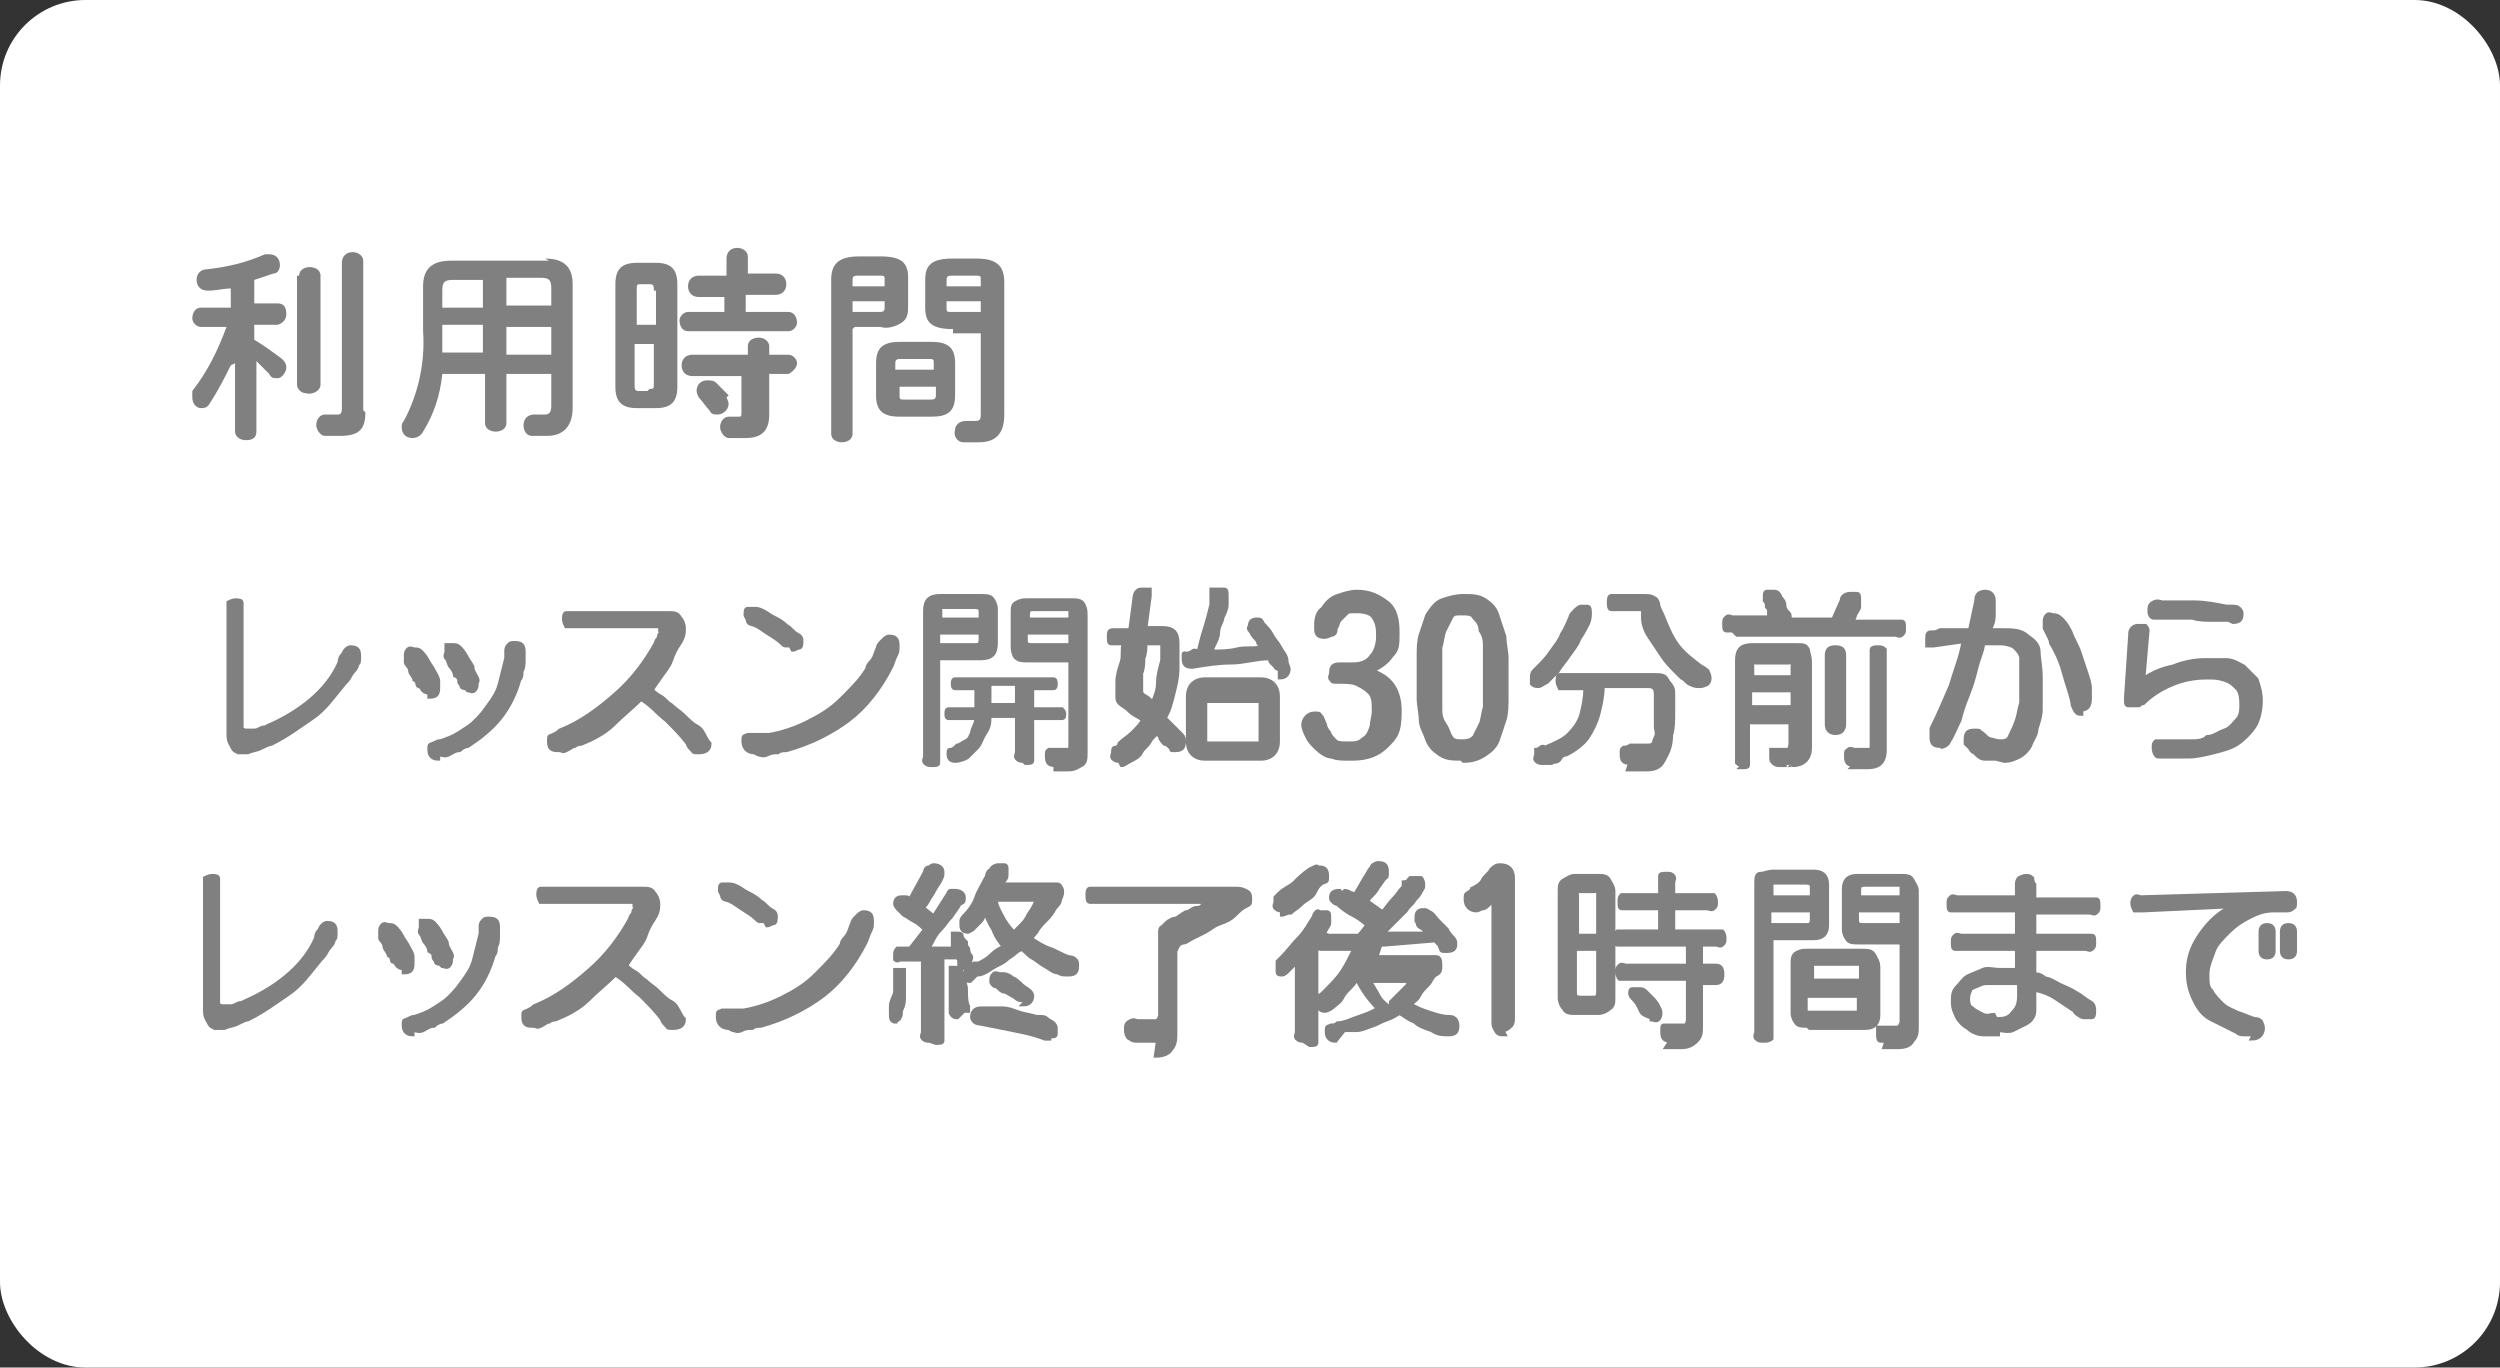
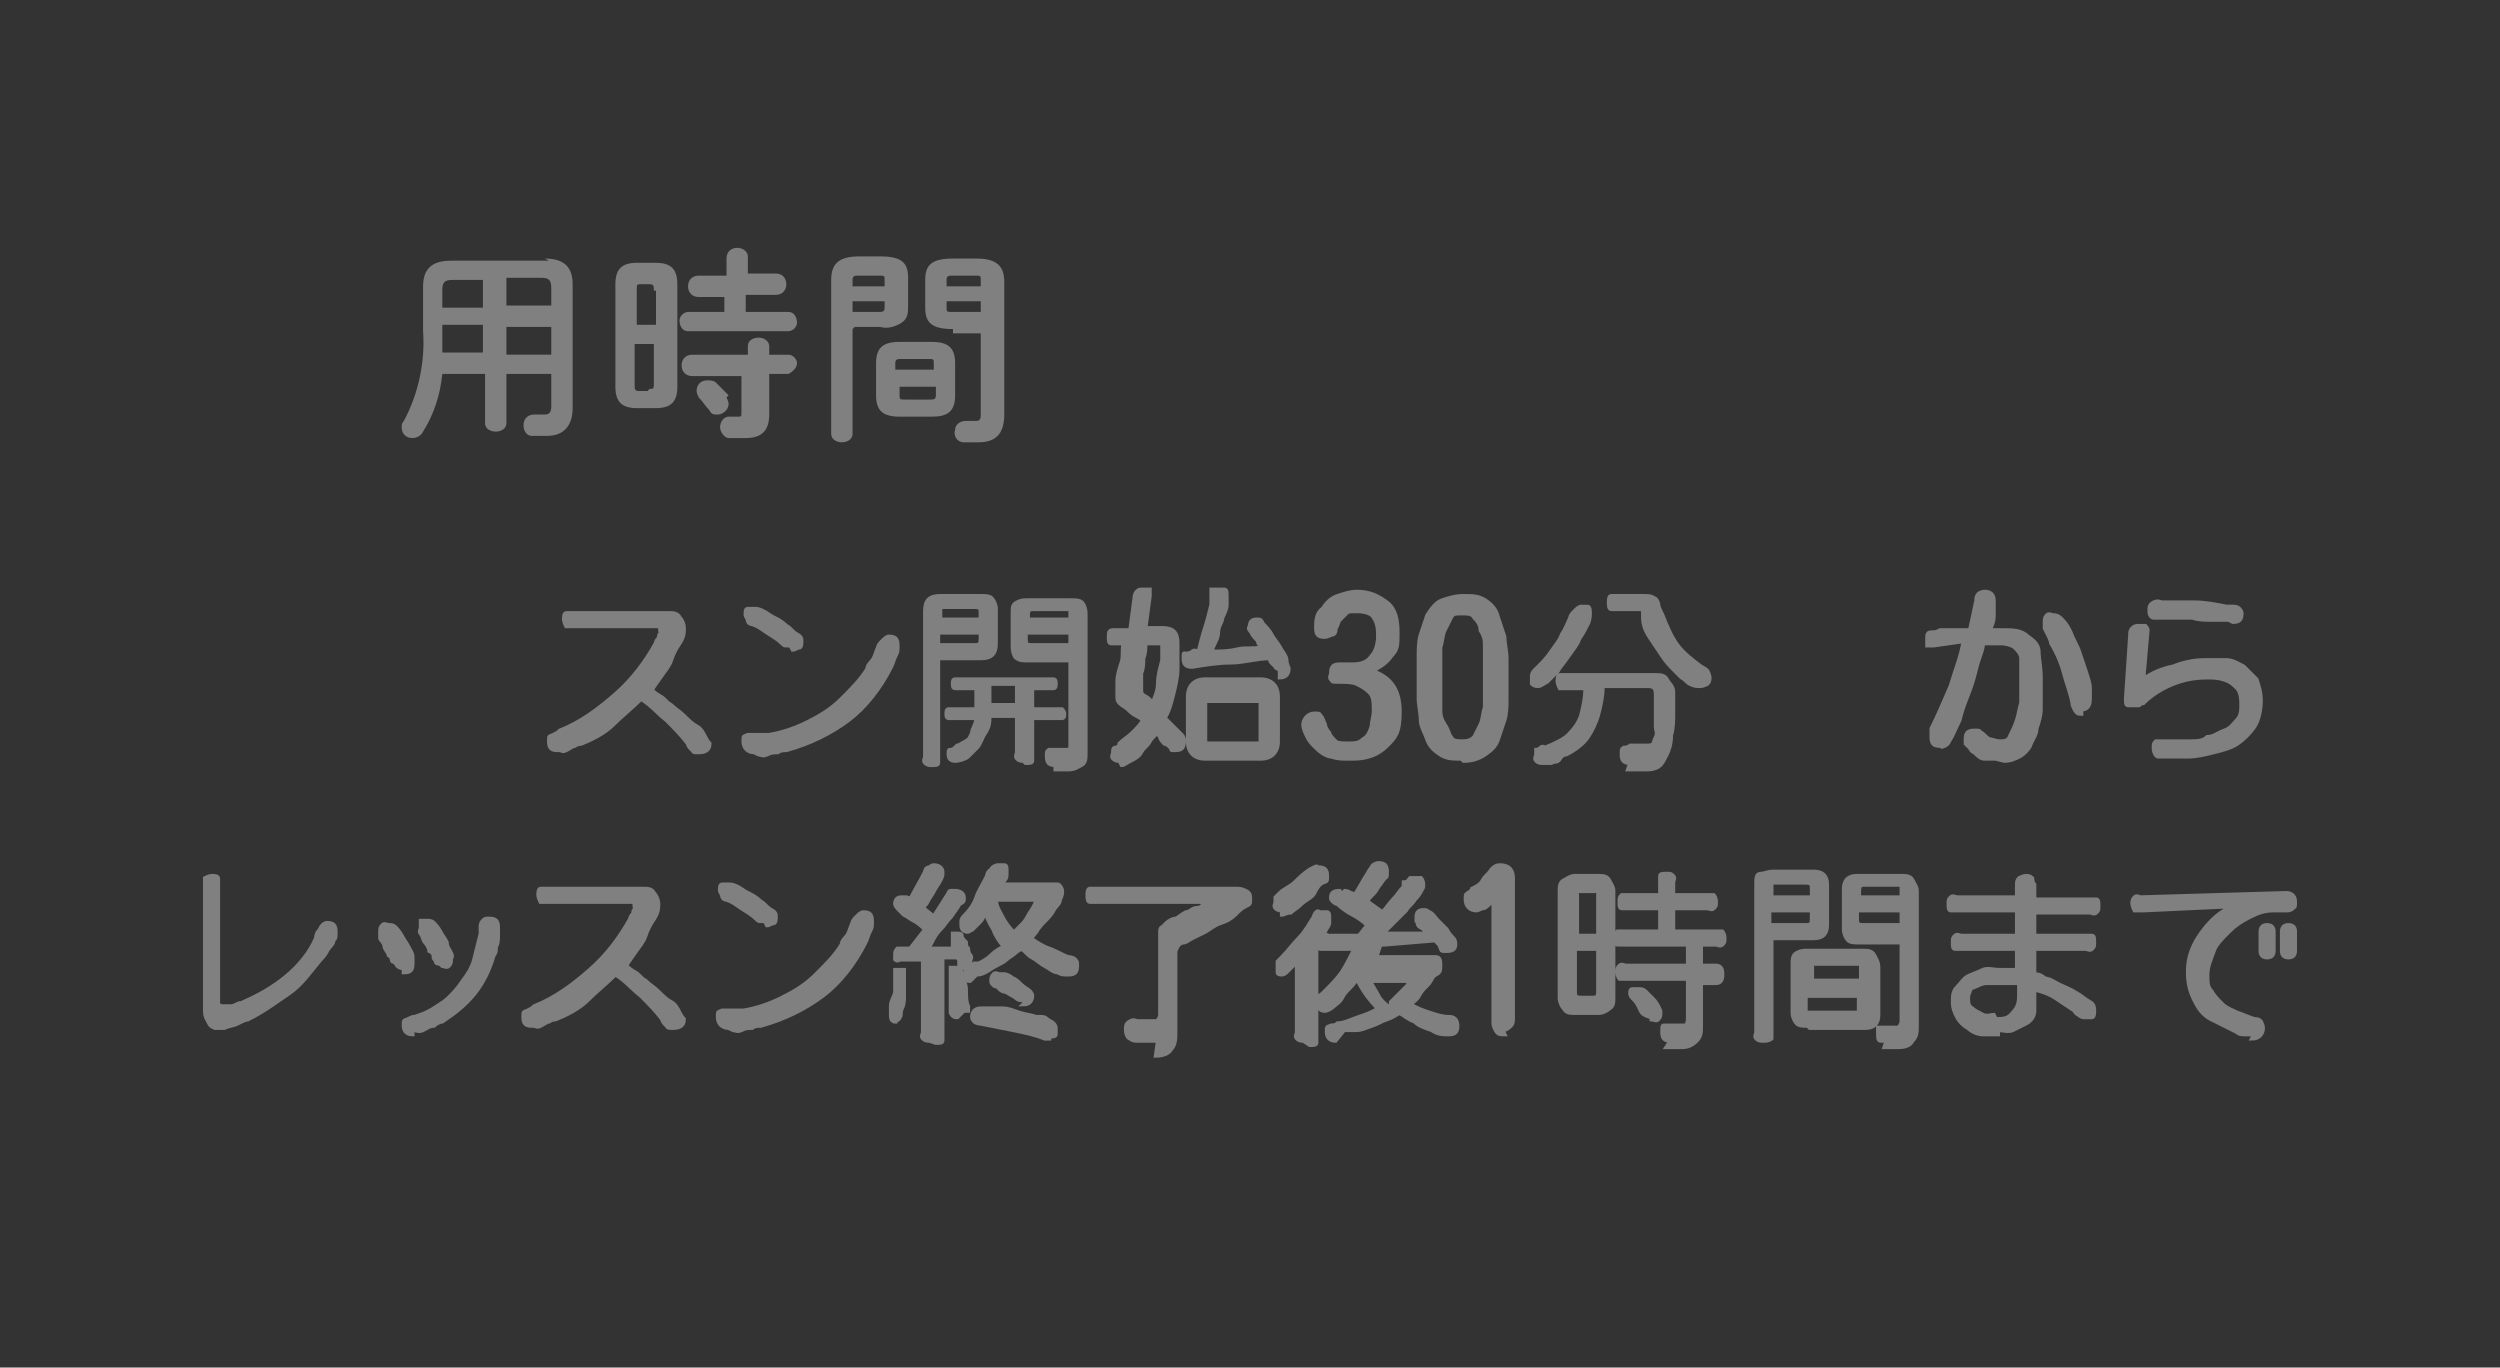
<svg xmlns="http://www.w3.org/2000/svg" id="_レイヤー_1" data-name="レイヤー 1" version="1.1" viewBox="0 0 117 64">
  <rect x="0" y="0" width="117" height="64" fill="#333333" stroke="none" />
  <defs>
    <style>
      .cls-1 {
        stroke: gray;
        stroke-miterlimit: 10;
        stroke-width: .2px;
      }

      .cls-1, .cls-2 {
        fill: gray;
      }

      .cls-2, .cls-3 {
        stroke-width: 0px;
      }

      .cls-3 {
        fill: #fff;
      }
    </style>
  </defs>
-   <rect class="cls-3" width="117" height="64" rx="4" ry="4" />
-   <path class="cls-2" d="M10.8,17.1c-.3.6-.6,1.2-1,1.8-.1.2-.3.2-.4.2-.2,0-.4-.2-.4-.5h0c0-.1,0-.2,0-.3.7-.9,1.2-1.9,1.6-3h-1.2c-.2,0-.4-.2-.4-.4,0,0,0,0,0,0,0-.2.1-.5.4-.5h1.4v-.9c-.3,0-.7.1-1,.1h-.1c-.3,0-.5-.2-.5-.5,0-.3.2-.5.5-.5.9-.1,1.8-.3,2.7-.7,0,0,.1,0,.2,0,.3,0,.5.2.5.5,0,0,0,0,0,0,0,.2-.1.4-.3.4-.3.1-.6.2-.9.3v1.1h1.1c.3,0,.4.2.4.5,0,.2-.1.4-.4.5,0,0,0,0,0,0h-1.1v.7c.5.3.9.6,1.3.9.1.1.2.2.2.4,0,.2-.2.5-.4.5-.2,0-.3,0-.4-.2-.2-.2-.4-.4-.6-.6v3.3c0,.3-.2.4-.5.4-.3,0-.5-.2-.5-.4,0,0,0,0,0,0v-3.2ZM14,12.9c0-.3.3-.4.5-.4s.5.1.5.4v5.1c0,.3-.4.5-.7.4-.2,0-.4-.2-.4-.4v-5.1ZM17.1,19.3c0,.8-.3,1.1-1.2,1.1-.2,0-.5,0-.7,0-.2,0-.4-.3-.4-.5,0-.3.2-.5.4-.5,0,0,0,0,0,0h.1c.2,0,.3,0,.5,0,.1,0,.2,0,.2-.3v-6.8c0-.3.2-.5.5-.5,0,0,0,0,0,0,.3,0,.5.2.5.4,0,0,0,0,0,0v7Z" />
  <path class="cls-2" d="M25.5,12.1c.9,0,1.3.4,1.3,1.2v5.8c0,.8-.4,1.3-1.2,1.3-.2,0-.5,0-.7,0-.3,0-.4-.3-.4-.5,0-.3.2-.5.5-.5,0,0,0,0,0,0h.1c.1,0,.3,0,.4,0,.2,0,.3-.1.3-.4v-1.5h-2.1v2.3c0,.3-.3.4-.5.4s-.5-.1-.5-.4v-2.3h-2c-.1,1-.4,1.9-.9,2.7-.1.2-.3.3-.5.3-.3,0-.5-.2-.5-.5,0,0,0,0,0,0,0-.1,0-.2.1-.3.7-1.3,1-2.8.9-4.2v-2.1c0-.8.4-1.2,1.3-1.2h4.6ZM22.6,16.5v-1.3h-1.9v1.3h1.9ZM22.6,14.3v-1.2h-1.4c-.4,0-.5.1-.5.5v.8h1.9ZM23.7,14.3h2.1v-.8c0-.4-.1-.5-.5-.5h-1.6v1.2ZM23.7,15.3v1.3h2.1v-1.3h-2.1Z" />
  <path class="cls-2" d="M29.8,19.1c-.7,0-1-.3-1-1v-4.8c0-.7.3-1,1-1h.9c.7,0,1,.3,1,1v4.8c0,.7-.3,1-1,1h-.9ZM30.6,13.6c0-.2,0-.3-.2-.3h-.4c-.2,0-.2,0-.2.3v1.6h.9v-1.6ZM30.4,18.2c.2,0,.2,0,.2-.3v-1.8h-.9v1.9c0,.2,0,.3.2.3h.4ZM34,13.9h-1.3c-.3,0-.5-.2-.5-.5,0-.3.2-.5.5-.5h1.3v-.8c0-.3.2-.5.5-.5,0,0,0,0,0,0,.3,0,.5.2.5.4,0,0,0,0,0,0v.8h1.3c.3,0,.5.2.5.5,0,.3-.2.5-.5.5h-1.4v.8h2c.3,0,.4.3.4.5,0,.2-.2.4-.4.4h-4.7c-.3,0-.4-.3-.4-.5,0-.2.2-.4.4-.4h1.7v-.8ZM32.4,17.6c-.3,0-.5-.2-.5-.5s.2-.5.5-.5h2.6v-.4c0-.3.3-.4.5-.4.3,0,.5.2.5.4,0,0,0,0,0,0v.4h.9c.2,0,.4.2.4.4,0,0,0,0,0,0,0,.2-.2.4-.4.5,0,0,0,0,0,0h-.9v1.9c0,.8-.4,1.1-1.1,1.1-.3,0-.5,0-.8,0-.2,0-.4-.3-.4-.5,0-.3.2-.5.4-.5,0,0,0,0,0,0h0c.1,0,.3,0,.4,0,.2,0,.2,0,.2-.2v-1.7h-2.5ZM34,18.6c0,0,.1.2.1.3,0,.3-.3.5-.5.5-.2,0-.3,0-.4-.2-.2-.2-.3-.4-.5-.6,0,0-.1-.2-.1-.3,0-.3.2-.5.5-.5.1,0,.3,0,.4.1.2.2.4.4.6.6h0Z" />
  <path class="cls-2" d="M39.9,15.4v4.9c0,.3-.3.4-.5.4s-.5-.1-.5-.4v-7.2c0-.7.3-1.1,1.3-1.1h1c1,0,1.3.3,1.3,1v1.3c0,.3,0,.6-.3.8-.3.2-.7.3-1,.2h-1.2ZM41.4,13.1c0-.2,0-.2-.3-.2h-.9c-.2,0-.3,0-.3.2v.3h1.5v-.3ZM41.1,14.6c.2,0,.3,0,.3-.2v-.3h-1.5v.5h1.2ZM42.1,19.5c-.8,0-1.1-.3-1.1-1v-1.5c0-.7.3-1,1.1-1h1.5c.8,0,1.1.3,1.1,1v1.5c0,.8-.4,1-1.1,1h-1.5ZM43.7,17c0-.2,0-.2-.3-.2h-1.2c-.2,0-.3,0-.3.2v.3h1.8v-.3ZM43.5,18.7c.2,0,.3,0,.3-.2v-.4h-1.7v.4c0,.2,0,.2.3.2h1.2ZM44.6,15.4c-1,0-1.3-.3-1.3-1v-1.3c0-.7.3-1,1.3-1h1.1c1,0,1.3.4,1.3,1.1v6.2c0,.9-.4,1.3-1.2,1.3-.2,0-.5,0-.7,0-.3,0-.5-.3-.4-.6,0-.2.2-.4.5-.4h0c.1,0,.3,0,.4,0,.2,0,.3,0,.3-.3v-3.8h-1.3ZM45.9,13.1c0-.2,0-.2-.3-.2h-1c-.2,0-.3,0-.3.2v.3h1.6v-.3ZM45.9,14.1h-1.6v.3c0,.2,0,.2.3.2h1.3v-.5Z" />
  <g>
-     <path class="cls-1" d="M11.4,35.2c-.2,0-.4,0-.5-.2s-.2-.3-.2-.6v-5.8c0-.1,0-.3,0-.4,0,0,.2-.1.3-.1s.3,0,.3.1,0,.2,0,.4v5.3c0,0,0,.2,0,.2s.1.1.2.1.1,0,.3,0,.2,0,.4-.1.2,0,.3-.1c.7-.3,1.4-.7,2-1.2.6-.5,1.1-1.1,1.4-1.8,0,0,0-.2.1-.3s.1-.2.2-.3.2-.1.2-.1c.3,0,.4.1.4.4s0,.3-.1.4c0,.2-.2.3-.3.5-.1.2-.2.3-.3.4-.5.6-.9,1.2-1.5,1.6s-1.1.8-1.9,1.2c-.1,0-.3.1-.5.2s-.4.1-.6.2c-.2,0-.4,0-.5,0Z" />
-     <path class="cls-1" d="M20.1,32.4c-.1,0-.2,0-.3-.1,0,0-.1-.2-.2-.2s0-.2-.2-.3c0-.1-.2-.3-.2-.4,0-.2-.2-.3-.2-.4,0-.1,0-.2,0-.3,0-.1,0-.2.1-.3s.2,0,.3,0,.2,0,.3.1c0,0,.2.2.3.4s.2.3.3.5.2.3.2.5,0,.2,0,.3c0,.3-.1.4-.4.4ZM20.5,35.5c-.2,0-.4-.1-.4-.4s0-.2.2-.3.2-.1.3-.1c.3-.1.6-.2.9-.4s.5-.3.7-.5.4-.4.6-.7c.3-.4.5-.7.6-1.1s.2-.8.3-1.2c0,0,0-.2,0-.3s0-.2.1-.3.1-.1.3-.1c.3,0,.4.1.4.4s0,.3,0,.4,0,.4-.1.5c0,.2,0,.3-.1.4-.2.7-.5,1.3-.9,1.8s-.9.9-1.5,1.3c-.1,0-.3.1-.4.2-.2,0-.3.1-.5.2s-.3,0-.5,0ZM21.8,32.2c0,0-.2,0-.2-.1s-.1-.1-.1-.2,0-.2-.2-.3c0-.1-.1-.3-.2-.4s-.1-.3-.2-.4,0-.2,0-.3c0-.1,0-.2,0-.3,0,0,.2,0,.3,0s.2,0,.3.1c0,0,.2.2.3.4s.2.3.3.5c0,.2.1.3.2.5s0,.2,0,.3c0,.1,0,.2-.1.3s-.2,0-.3,0Z" />
    <path class="cls-1" d="M26.1,35.1c-.3,0-.4-.1-.4-.4s0-.2.2-.3.2-.1.3-.2c1-.4,1.8-1,2.6-1.7.8-.7,1.4-1.5,1.9-2.4,0,0,0-.1.1-.2s0-.2.1-.2,0-.1,0-.2c0,0,0-.2,0-.2s-.1,0-.2,0h-3.9c-.1,0-.3,0-.3,0s-.1-.2-.1-.3,0-.3.1-.3c0,0,.2,0,.3,0h4.5c.2,0,.4,0,.5.2.1.1.2.3.2.5s0,.4-.2.7-.3.5-.4.8-.3.5-.5.8-.3.4-.4.6c0,0,.2.2.4.3s.3.3.5.4c.2.2.4.3.6.5.2.2.4.4.6.5s.3.3.4.5.2.3.2.3c0,.3-.2.4-.5.4s-.2,0-.3-.1-.2-.2-.2-.3c-.3-.4-.7-.8-1-1.1-.4-.3-.7-.7-1.2-1-.4.4-.9.8-1.3,1.2s-1,.7-1.5.9c0,0-.2,0-.3.1-.1,0-.2.1-.4.2s-.2,0-.3,0Z" />
    <path class="cls-1" d="M35.3,35.2c-.3,0-.5-.2-.5-.5s0-.2.2-.3c0,0,0,0,.2,0s.2,0,.3,0,.2,0,.3,0,.2,0,.2,0c.6-.1,1.2-.3,1.8-.6.6-.3,1.1-.6,1.6-1.1s.9-.9,1.2-1.4c0-.2.2-.3.3-.5s.1-.3.2-.5c0-.1.1-.2.2-.3s.2-.2.3-.2c.3,0,.4.1.4.4s0,.3-.1.5-.1.3-.2.5c-.5,1-1.2,1.9-2,2.5-.8.6-1.8,1.1-2.9,1.4-.1,0-.3,0-.4.1-.2,0-.3,0-.5.1s-.3,0-.4,0ZM37,30.2c0,0-.1,0-.2,0s-.1,0-.2-.1c-.2-.2-.4-.3-.7-.5s-.4-.3-.7-.4c0,0-.2,0-.2-.2,0,0-.1-.2-.1-.2,0-.2,0-.3.1-.3,0,0,.2,0,.3,0s.2,0,.4.1.3.2.5.3.4.2.6.4c.2.1.3.3.5.4s.2.2.2.3c0,.1,0,.3-.1.3s-.2.1-.3.1Z" />
    <path class="cls-1" d="M43.6,35.8c-.1,0-.2,0-.3-.1s0-.2,0-.3v-6.8c0-.5.2-.7.7-.7h1.9c.2,0,.4,0,.5.1s.2.3.2.5v1.6c0,.5-.2.7-.7.7h-2v4.6c0,.1,0,.2,0,.3s-.1.1-.3.1ZM43.9,29h2v-.3c0-.2,0-.3-.3-.3h-1.4c0,0-.2,0-.2,0s0,.1,0,.2v.3ZM43.9,30.2h1.7c.2,0,.3,0,.3-.3v-.3h-2v.6ZM47.9,35.6c-.1,0-.2,0-.3-.1s0-.2,0-.3v-1.7h-1.3c0,.3,0,.5-.2.8s-.2.5-.4.7c-.1.1-.3.3-.4.4s-.4.2-.6.2-.3-.1-.3-.3,0-.2.1-.2.2-.1.3-.2c.1,0,.2-.1.4-.2s.2-.2.3-.4c0-.2.2-.4.2-.7h-1c-.1,0-.2,0-.3,0s-.1-.1-.1-.2,0-.2.1-.2c0,0,.2,0,.3,0h1c0-.1,0-.2,0-.4s0-.2,0-.4h0c0,0,0-.2,0-.2h0c0,0-.7,0-.7,0-.1,0-.2,0-.3,0s-.1-.1-.1-.2,0-.2.1-.2c0,0,.2,0,.3,0h4c.1,0,.2,0,.3,0s.1.1.1.2,0,.2-.1.2-.2,0-.3,0h-.7v1h1.1c.1,0,.2,0,.3,0,0,0,.1.1.1.2s0,.2-.1.2-.2,0-.3,0h-1.1v1.7c0,.1,0,.2,0,.3s-.1.1-.3.1ZM46.3,33h1.3v-1h-1.3c0,.2,0,.3,0,.5,0,.2,0,.3,0,.5ZM49.4,35.8c-.3,0-.4-.1-.4-.4s0-.2.1-.3c0,0,.2,0,.3,0s.2,0,.3,0,.2,0,.3,0,.1-.1.1-.3v-3.9h-2c-.2,0-.4,0-.5-.1-.1,0-.2-.3-.2-.5v-1.6c0-.3,0-.4.2-.5s.3-.1.5-.1h2c.3,0,.5,0,.6.2s.1.3.1.6v6.3c0,.3,0,.5-.2.6s-.3.2-.6.2h-.6ZM48,29h2.1v-.3c0,0,0-.2,0-.2s-.1,0-.2,0h-1.5c-.2,0-.3,0-.3.3v.3ZM48.3,30.2h1.8v-.6h-2.1v.3c0,.2,0,.3.3.3Z" />
    <path class="cls-1" d="M52.4,35.6c-.1,0-.2,0-.3-.1s0-.2,0-.3,0-.2.1-.2.2-.1.2-.2c.2-.2.4-.3.6-.5s.4-.4.5-.6c0,0-.1-.1-.3-.2s-.3-.2-.4-.3-.3-.2-.4-.3-.1-.2-.1-.3,0-.2,0-.4,0-.2,0-.3c0-.3.1-.6.2-.9s0-.6.1-.9c-.1,0-.2,0-.3,0-.1,0-.2,0-.3,0s-.1-.1-.1-.3,0-.3.2-.3.2,0,.4,0c.1,0,.3,0,.4,0l.2-1.5c0,0,0-.2.1-.3s.1-.1.3-.1.2,0,.3,0c0,0,0,.2,0,.3l-.2,1.5h.8c.5,0,.7.2.7.7s0,.8,0,1.2c0,.4-.1.8-.2,1.2s-.2.8-.4,1.1c0,0,.1.1.2.2s.2.2.3.3.2.2.3.3.1.2.1.3c0,.3-.1.4-.4.4s-.1,0-.2-.1-.2-.2-.3-.2c0,0-.2-.2-.2-.3s-.1-.1-.2-.2c0,.1-.2.2-.3.4s-.3.3-.4.5-.3.3-.5.4-.3.2-.4.2ZM53.9,33.1c.1-.4.3-.7.3-1.1,0-.4.1-.7.2-1.1,0,0,0-.2,0-.3s0-.2,0-.3,0-.2,0-.2-.1,0-.2,0-.2,0-.3,0c-.1,0-.2,0-.3,0,0,.2,0,.5-.1.7,0,.2,0,.5-.1.7,0,.1,0,.3,0,.4s0,.3,0,.4,0,.2.2.3.2.2.4.3c.1,0,.2.2.3.2ZM59.9,31.3c0,0-.2,0-.2-.1,0,0-.1-.1-.2-.2s0-.2-.1-.2c-.6,0-1.2.2-1.8.2s-1.2.1-1.8.2c0,0,0,0,0,0h0c-.3,0-.4-.1-.4-.4s0-.2.1-.2c0,0,.2,0,.3-.1s.2,0,.3,0h0c.1-.4.2-.8.3-1.1s.2-.7.3-1.1c0,0,0-.1,0-.2,0,0,0-.2,0-.3s0-.1,0-.2c0,0,.2,0,.3,0s.2,0,.3,0,.1.1.1.3,0,.2,0,.4-.1.4-.2.6c0,.2-.2.4-.2.7,0,.2-.1.4-.2.6s-.1.3-.1.3c.4,0,.8,0,1.2-.1s.8,0,1.1-.1c0,0,0-.1-.1-.2,0-.1-.1-.2-.2-.3s-.1-.2-.2-.3,0-.2,0-.2c0-.2.1-.3.3-.3s.2,0,.3.2c.1.1.3.3.4.5.1.2.3.4.4.6s.3.4.3.6.1.3.1.4c0,.2-.1.4-.4.4ZM56.4,35.5c-.5,0-.8-.3-.8-.8v-2.1c0-.5.3-.8.8-.8h2.6c.5,0,.8.3.8.8v2.1c0,.5-.3.8-.8.8h-2.6ZM56.7,34.8h2c.1,0,.2,0,.3,0,0,0,0-.1,0-.3v-1.5c0-.1,0-.2,0-.2,0,0-.1,0-.3,0h-2c-.1,0-.2,0-.3,0,0,0,0,.1,0,.2v1.5c0,.1,0,.2,0,.3,0,0,.1,0,.3,0Z" />
    <path class="cls-1" d="M63.1,35.5c-.3,0-.5,0-.8-.1-.2,0-.5-.2-.7-.4s-.3-.3-.4-.5-.2-.4-.2-.6.2-.5.5-.5.2,0,.3.1.1.2.2.4c0,.1.1.3.2.4,0,.1.2.3.3.4s.3.1.6.1.5,0,.7-.2c.2-.1.3-.3.4-.6,0-.2.1-.5.1-.7,0-.4,0-.7-.2-.9s-.4-.3-.6-.4-.6-.1-.9-.1-.2,0-.3-.1,0-.2,0-.3c0-.3.1-.4.4-.4s.2,0,.3,0c0,0,.2,0,.3,0,.4,0,.7-.1.9-.4.2-.2.3-.6.3-.9s0-.6-.2-.9c-.1-.2-.4-.3-.8-.3s-.4,0-.5.1-.2.2-.3.3-.1.3-.2.4c0,.1,0,.3-.2.3,0,0-.2.1-.3.1-.3,0-.4-.1-.4-.4s0-.7.3-.9c.2-.3.4-.5.7-.6.3-.1.6-.2.9-.2.6,0,1,.2,1.4.5.4.3.5.8.5,1.4s0,.8-.3,1.1c-.2.3-.5.5-.9.7.9.3,1.3.9,1.3,1.9s-.2,1.2-.6,1.6c-.4.4-.9.6-1.6.6Z" />
    <path class="cls-1" d="M68.4,35.5c-.4,0-.7,0-1-.2-.3-.2-.5-.4-.6-.7s-.3-.6-.3-.9c0-.3-.1-.7-.1-1,0-.3,0-.7,0-1s0-.6,0-1c0-.3,0-.7.1-1s.2-.6.3-.9c.2-.3.4-.6.7-.7s.6-.2,1-.2.7,0,1,.2c.3.2.5.4.6.8.1.3.2.6.3.9,0,.3.1.7.1,1,0,.3,0,.7,0,.9s0,.6,0,1c0,.3,0,.7-.1,1s-.2.6-.3.9-.3.5-.6.7c-.3.2-.6.3-1,.3ZM68.4,34.7c.2,0,.4,0,.6-.2.1-.2.2-.4.3-.6s.1-.5.2-.8c0-.3,0-.5,0-.8,0-.2,0-.4,0-.6s0-.3,0-.6c0-.2,0-.5,0-.8,0-.3,0-.5-.2-.8,0-.3-.2-.5-.3-.6-.1-.2-.3-.2-.6-.2s-.4,0-.5.2c-.1.2-.2.4-.3.6s-.1.5-.2.8c0,.3,0,.5,0,.8,0,.2,0,.4,0,.6s0,.3,0,.6c0,.2,0,.5,0,.8,0,.3,0,.5.2.8s.2.5.3.6c.1.2.3.2.5.2Z" />
    <path class="cls-1" d="M72,32.1c-.1,0-.2,0-.3-.1,0,0,0-.2,0-.3s0-.2.1-.3.2-.2.2-.2c.2-.2.4-.4.6-.7s.4-.5.5-.8c.2-.3.3-.6.4-.8,0-.1.1-.2.2-.3s.2-.2.3-.2.2,0,.3,0,.1.2.1.3,0,.3-.1.5-.2.4-.4.7c-.1.3-.3.5-.5.8s-.4.5-.5.7c-.2.2-.4.4-.5.5-.2.1-.3.2-.4.2ZM76.3,35.7c-.3,0-.4-.1-.4-.4s0-.2.1-.3c0,0,.2,0,.3-.1.1,0,.2,0,.4,0s.3,0,.4,0,.2,0,.3-.1c0,0,0-.1.1-.3s0-.3,0-.5,0-.4,0-.6,0-.4,0-.5,0-.3,0-.4c0-.3-.1-.4-.4-.4h-2.1c0,.5-.1.9-.2,1.3-.1.4-.3.8-.5,1.1s-.6.6-1,.8c0,0-.2,0-.3.2s-.3.1-.4.2c-.1,0-.3,0-.4,0s-.2,0-.3-.1,0-.2,0-.3,0-.2,0-.2.1,0,.2-.1.2,0,.2,0c.5-.2.9-.4,1.1-.6.3-.3.5-.6.6-.9.1-.4.2-.8.2-1.3h-.9c-.1,0-.2,0-.3,0,0,0-.1-.2-.1-.3s0-.3.1-.3c0,0,.2,0,.3,0h4.1c.3,0,.5,0,.6.2s.3.3.3.6,0,.7,0,1c0,.3,0,.7-.1,1,0,.4-.1.7-.2.9s-.2.4-.3.5-.3.2-.6.2c-.2,0-.5,0-.9,0ZM79.5,32.1c-.1,0-.2,0-.4-.1s-.2-.2-.4-.3c-.1-.1-.2-.2-.3-.3-.2-.2-.4-.4-.6-.7-.2-.3-.4-.6-.6-.9-.2-.3-.3-.6-.3-.9,0,0,0-.2,0-.3s-.1-.1-.2-.1h-1c-.1,0-.2,0-.3,0s-.1-.2-.1-.3,0-.3.1-.3.2,0,.3,0h1.2c.2,0,.4,0,.5.1.1,0,.2.2.2.3s.1.3.2.5c.2.5.4,1,.7,1.4s.7.7,1.1,1c0,0,.2.1.3.2,0,0,.1.2.1.3s0,.2-.1.3c0,0-.2.1-.3.1Z" />
-     <path class="cls-1" d="M81.1,29.5c-.1,0-.2,0-.3,0s-.1-.1-.1-.3,0-.2.1-.3.2,0,.3,0h1.7s0,0,0-.2,0-.2-.1-.3c0-.1,0-.2-.1-.3,0,0,0-.2,0-.2,0-.1,0-.2.1-.2s.2,0,.3,0,.2,0,.3.2c0,.1.2.2.2.4s.1.3.2.4,0,.2.1.3h2l.4-.9c0-.2.2-.3.4-.3s.2,0,.3,0,.1.1.1.3,0,.2,0,.3c0,.1-.1.2-.2.4,0,.1-.1.2-.1.3h2c.1,0,.2,0,.3,0s.1.1.1.3,0,.2-.1.3-.2,0-.3,0h-7.4ZM81.6,35.8c-.1,0-.2,0-.3-.1,0,0,0-.2,0-.3v-4.5c0-.5.2-.7.7-.7h2.1c.3,0,.4,0,.5.2,0,.1.1.3.1.6v4c0,.5-.3.8-.8.8s-.2,0-.3,0-.2,0-.3,0-.2,0-.3-.1-.1-.1-.1-.3,0-.2,0-.3c0,0,.1,0,.2,0,0,0,.2,0,.3,0s.2,0,.3,0c0,0,.1-.1.1-.3v-1h-2v1.7c0,.1,0,.2,0,.3s-.1.1-.3.1ZM81.9,31.7h2v-.5c0,0,0-.1,0-.2s-.1,0-.2,0h-1.5c0,0-.1,0-.2,0s0,.1,0,.2v.5ZM81.9,33.1h2v-.8h-2v.8ZM85.9,34.3c-.2,0-.4-.1-.4-.4v-3.2c0-.3.1-.4.4-.4s.4.1.4.4v3.2c0,.2-.1.4-.4.4ZM86.8,35.8c-.3,0-.4-.1-.4-.4s0-.2.1-.3.2,0,.3,0,.2,0,.3,0,.3,0,.4,0,.1-.1.1-.3v-4.1c0-.1,0-.2,0-.3s.2-.1.3-.1.2,0,.3.1c0,0,0,.2,0,.3v4.4c0,.6-.3.8-.8.8h-.7Z" />
    <path class="cls-1" d="M93.4,35.5c-.2,0-.4,0-.5,0-.2,0-.3-.1-.5-.3,0,0-.1,0-.2-.2,0,0-.1-.1-.2-.2,0,0,0-.2,0-.2,0-.3.1-.4.4-.4s.2,0,.3.1c.1,0,.2.2.4.3.1,0,.3.1.5.1s.4,0,.5-.3c.1-.2.2-.4.3-.7s.1-.5.2-.8c0-.3,0-.6,0-.8s0-.4,0-.6c0-.3,0-.5,0-.7,0-.2-.2-.4-.3-.5s-.4-.2-.7-.2-.3,0-.4,0c-.1,0-.3,0-.4,0,0,.3-.2.7-.3,1.1s-.2.8-.4,1.3-.3.8-.4,1.2c-.2.4-.3.7-.5,1,0,0,0,.1-.2.2s-.1,0-.2,0c-.3,0-.4-.1-.4-.4s0-.1,0-.2,0-.1,0-.2c.3-.6.6-1.3.9-2,.2-.7.5-1.4.6-2.1l-1.4.2c-.1,0-.2,0-.3,0,0,0,0-.2,0-.3,0-.2,0-.3.2-.3s.2,0,.4-.1c.2,0,.5,0,.7,0,.2,0,.5,0,.7,0l.3-1.4c0-.1,0-.2.1-.3,0,0,.1-.1.3-.1.2,0,.4.1.4.4s0,.4,0,.7c0,.3-.1.5-.2.7.1,0,.2,0,.3,0s.2,0,.3,0c.5,0,.9,0,1.2.3.3.2.5.4.5.7,0,.3.1.7.1,1.2s0,.4,0,.7c0,.3,0,.5,0,.8,0,.3-.1.6-.2.9,0,.3-.2.5-.3.8-.1.2-.3.4-.5.5-.2.1-.4.2-.7.2ZM97.4,33.4c-.1,0-.2,0-.3-.2s-.1-.2-.1-.3c-.1-.5-.3-1-.4-1.4s-.3-.9-.6-1.4c0,0,0-.1-.1-.3s-.1-.2-.2-.4c0-.1,0-.2,0-.3,0-.1,0-.2.1-.3s.2,0,.3,0,.2,0,.4.2.3.4.4.6c.1.3.3.6.4.9s.2.6.3.9c.1.3.2.6.2.8,0,.2,0,.4,0,.5,0,.3-.1.5-.4.5Z" />
    <path class="cls-1" d="M101.4,35.4c-.2,0-.3,0-.4,0s-.2-.2-.2-.4,0-.2.1-.3c0,0,.2,0,.3,0s.2,0,.3,0,.2,0,.3,0c.2,0,.5,0,.7,0,.3,0,.6,0,.8-.2.3,0,.5-.2.8-.3s.4-.3.6-.5.2-.5.2-.7,0-.6-.2-.8c-.2-.2-.3-.3-.6-.4s-.5-.1-.8-.1c-.6,0-1.1.1-1.6.3-.5.2-1,.5-1.4.9,0,0-.1,0-.2.1,0,0-.1,0-.2,0-.1,0-.2,0-.3,0s-.1-.1-.1-.3h0s.2-3,.2-3c0-.1,0-.2.1-.3s.2-.1.3-.1.2,0,.3,0c0,0,.1.1.1.2h0s-.2,2.3-.2,2.3c.4-.3.9-.5,1.4-.6.5-.2,1-.3,1.5-.3s.7,0,1,0c.3,0,.6.2.8.3.2.2.4.4.6.6.1.3.2.6.2,1s-.1.9-.3,1.2c-.2.3-.5.6-.8.8-.3.2-.7.3-1.1.4s-.8.2-1.2.2-.8,0-1.1,0ZM104.3,29s0,0-.1,0c0,0,0,0-.1,0,0,0-.2,0-.3,0-.1,0-.2,0-.3,0-.3,0-.6,0-.9-.1-.3,0-.6,0-1,0h-.4c-.1,0-.2,0-.4,0-.1,0-.2-.1-.2-.3s0-.3.2-.4.3,0,.4,0c.5,0,1,0,1.5,0s1,.1,1.5.2c0,0,.2,0,.3,0s.2,0,.3.1c0,0,.1.1.1.2,0,.3-.1.4-.4.4Z" />
    <path class="cls-1" d="M10.3,48.1c-.2,0-.4,0-.5-.2s-.2-.3-.2-.6v-5.8c0-.1,0-.3,0-.4,0,0,.2-.1.3-.1s.3,0,.3.1,0,.2,0,.4v5.3c0,0,0,.2,0,.2s.1.1.2.1.1,0,.3,0,.2,0,.4-.1.2,0,.3-.1c.7-.3,1.4-.7,2-1.2s1.1-1.1,1.4-1.8c0,0,0-.2.1-.3s.1-.2.2-.3.2-.1.2-.1c.3,0,.4.1.4.4s0,.3-.1.4c0,.2-.2.3-.3.5-.1.2-.2.3-.3.4-.5.6-.9,1.2-1.5,1.6s-1.1.8-1.9,1.2c-.1,0-.3.1-.5.2s-.4.1-.6.2c-.2,0-.4,0-.5,0Z" />
    <path class="cls-1" d="M18.9,45.3c-.1,0-.2,0-.3-.1,0,0-.1-.2-.2-.2s0-.2-.2-.3c0-.1-.2-.3-.2-.4,0-.2-.2-.3-.2-.4,0-.1,0-.2,0-.3,0-.1,0-.2.1-.3s.2,0,.3,0,.2,0,.3.1c0,0,.2.2.3.4s.2.3.3.5.2.3.2.5,0,.2,0,.3c0,.3-.1.4-.4.4ZM19.3,48.4c-.2,0-.4-.1-.4-.4s0-.2.2-.3.2-.1.3-.1c.3-.1.6-.2.9-.4s.5-.3.7-.5.4-.4.6-.7c.3-.4.5-.7.6-1.1s.2-.8.3-1.2c0,0,0-.2,0-.3s0-.2.1-.3.1-.1.3-.1c.3,0,.4.1.4.4s0,.3,0,.4,0,.4-.1.5c0,.2,0,.3-.1.4-.2.7-.5,1.3-.9,1.8s-.9.9-1.5,1.3c-.1,0-.3.1-.4.2-.2,0-.3.1-.5.2s-.3,0-.5,0ZM20.6,45.1c0,0-.2,0-.2-.1s-.1-.1-.1-.2,0-.2-.2-.3c0-.1-.1-.3-.2-.4s-.1-.3-.2-.4,0-.2,0-.3c0-.1,0-.2,0-.3,0,0,.2,0,.3,0s.2,0,.3.1c0,0,.2.2.3.4s.2.3.3.5c0,.2.1.3.2.5s0,.2,0,.3c0,.1,0,.2-.1.3s-.2,0-.3,0Z" />
    <path class="cls-1" d="M24.9,48c-.3,0-.4-.1-.4-.4s0-.2.2-.3.2-.1.3-.2c1-.4,1.8-1,2.6-1.7s1.4-1.5,1.9-2.4c0,0,0-.1.1-.2s0-.2.1-.2,0-.1,0-.2c0,0,0-.2,0-.2s-.1,0-.2,0h-3.9c-.1,0-.3,0-.3,0s-.1-.2-.1-.3,0-.3.1-.3c0,0,.2,0,.3,0h4.5c.2,0,.4,0,.5.2.1.1.2.3.2.5s0,.4-.2.7-.3.5-.4.8-.3.5-.5.8-.3.4-.4.6c0,0,.2.2.4.3s.3.3.5.4c.2.2.4.3.6.5.2.2.4.4.6.5s.3.3.4.5.2.3.2.3c0,.3-.2.4-.5.4s-.2,0-.3-.1-.2-.2-.2-.3c-.3-.4-.7-.8-1-1.1-.4-.3-.7-.7-1.2-1-.4.4-.9.8-1.3,1.2s-1,.7-1.5.9c0,0-.2,0-.3.1-.1,0-.2.1-.4.2s-.2,0-.3,0Z" />
    <path class="cls-1" d="M34.1,48.1c-.3,0-.5-.2-.5-.5s0-.2.2-.3c0,0,0,0,.2,0s.2,0,.3,0,.2,0,.3,0,.2,0,.2,0c.6-.1,1.2-.3,1.8-.6.6-.3,1.1-.6,1.6-1.1s.9-.9,1.2-1.4c0-.2.2-.3.3-.5s.1-.3.2-.5c0-.1.1-.2.2-.3s.2-.2.3-.2c.3,0,.4.1.4.4s0,.3-.1.5-.1.3-.2.5c-.5,1-1.2,1.9-2,2.5-.8.6-1.8,1.1-2.9,1.4-.1,0-.3,0-.4.1-.2,0-.3,0-.5.1s-.3,0-.4,0ZM35.8,43.1c0,0-.1,0-.2,0s-.1,0-.2-.1c-.2-.2-.4-.3-.7-.5s-.4-.3-.7-.4c0,0-.2,0-.2-.2,0,0-.1-.2-.1-.2,0-.2,0-.3.1-.3,0,0,.2,0,.3,0s.2,0,.4.1.3.2.5.3.4.2.6.4c.2.1.3.3.5.4s.2.2.2.3c0,.1,0,.3-.1.3s-.2.1-.3.1Z" />
    <path class="cls-1" d="M43.5,48.7c-.1,0-.2,0-.3-.1s0-.2,0-.3v-3.4h-1.1c-.1.1-.2,0-.2,0,0,0,0-.1,0-.2s0-.2.1-.3c0,0,.2,0,.3,0s.2,0,.3,0l.7-.9c-.1-.1-.3-.3-.5-.4-.2-.1-.3-.2-.5-.3,0,0-.1-.1-.2-.2s-.2-.2-.2-.3c0-.2.1-.3.3-.3s.1,0,.2,0c0,0,.1,0,.2.1.2-.4.5-.9.7-1.3,0,0,0-.2.2-.2,0,0,.1-.1.2-.1.2,0,.4.1.4.3s0,.2-.1.4-.2.3-.3.5-.2.3-.3.5-.2.2-.2.3l.5.4.7-1.1c0,0,0-.1.1-.1s.1,0,.2,0c.2,0,.4.1.4.3s0,.2-.2.3c-.1.2-.2.3-.4.6-.2.2-.3.4-.5.6s-.3.4-.4.6c-.1.2-.2.3-.2.3h1.2c0-.1,0-.2,0-.3s0-.2,0-.2c0,0,0-.2,0-.2,0,0,.1,0,.2,0s.2,0,.2.1.1.2.2.3c0,.1,0,.2.1.3,0,0,0,.2.1.3s0,.2,0,.3c0,.2-.1.3-.3.3s-.2,0-.2-.2,0-.2-.1-.3h-.7v3.6c0,.1,0,.2,0,.3s-.1.1-.3.1ZM42,47.8c-.2,0-.3,0-.3-.3s0-.1,0-.2c0,0,0-.1,0-.2,0-.3.2-.5.2-.7s0-.5,0-.8c0,0,0-.2,0-.2s.1,0,.2,0,.2,0,.2,0,0,.1,0,.2,0,.2,0,.4c0,.2,0,.4,0,.6s0,.4-.1.6,0,.3-.1.4c0,.1-.2.2-.3.2ZM44.8,47.6c-.1,0-.2,0-.3-.2,0-.1,0-.2,0-.3,0-.2,0-.4,0-.6s0-.4,0-.6c0,0,0-.1,0-.2s0-.1,0-.2c0,0,0-.2,0-.2s.1,0,.2,0c.1,0,.2,0,.3.2,0,.3.2.5.2.8s0,.6.1.8c0,.1,0,.2,0,.2s-.2,0-.2,0ZM45.4,45.9c-.1,0-.2,0-.2-.1,0,0,0-.2,0-.3s0,0,0-.1,0,0,0-.1c0,0,0,0,.1-.1,0,0,.2,0,.3-.1,0,0,.1,0,.2,0,.2-.1.4-.2.6-.4s.4-.3.6-.4c-.2-.2-.4-.5-.5-.8-.2-.3-.3-.6-.4-.8,0,0,0,.1-.1.2,0,.1-.1.2-.2.3s-.2.2-.3.3c0,0-.2.1-.2.1-.2,0-.3-.1-.3-.3s0-.1,0-.2c0,0,0-.1.1-.2.3-.3.5-.6.6-.9s.3-.6.5-1c0,0,0-.2.2-.3,0-.1.2-.2.3-.2s.2,0,.3,0,.1.1.1.2,0,.1,0,.2,0,.2-.1.3,0,.2-.1.2h2.2c.1,0,.3,0,.4,0s.2.2.2.3,0,.2-.1.4c0,.2-.2.3-.3.5-.1.2-.3.4-.4.5s-.3.3-.4.5c-.1.1-.2.3-.3.3.3.2.6.4.9.5s.6.3.9.4c0,0,.2,0,.3.1s.1.1.1.3c0,.3-.1.4-.4.4s-.3,0-.5-.1c-.2,0-.4-.2-.6-.3s-.4-.3-.6-.4-.3-.3-.5-.4c0,0-.2.1-.3.2s-.3.2-.4.3-.3.2-.5.3-.3.2-.5.3-.3.1-.4.1ZM49.1,48.6s0,0-.1,0c0,0,0,0-.1,0-.5-.2-1-.3-1.5-.4s-1-.2-1.5-.3c0,0-.2,0-.3-.1,0,0-.1-.1-.1-.2,0-.2.1-.4.4-.4s.2,0,.3,0,.3,0,.4,0c.1,0,.3,0,.3,0,.3,0,.5.1.8.2s.5.1.8.2c0,0,.1,0,.2,0s.2,0,.3.1.2.1.3.2c0,0,.1.1.1.2s0,.2,0,.3-.1.1-.3.1ZM47.4,43.7c0,0,.1-.1.3-.3s.3-.3.4-.5c.1-.2.2-.3.3-.5s.1-.2.1-.3,0,0,0,0,0,0,0,0h-1.9c0,.3.2.6.3.8s.3.5.5.7ZM48.1,46.8c0,0-.1,0-.3,0s-.2-.1-.4-.2-.3-.2-.4-.2c-.1,0-.2-.1-.3-.2s-.1,0-.2-.1-.1-.1-.1-.2c0-.1,0-.2.1-.3s.2,0,.3,0,.1,0,.2,0c.1,0,.3.1.4.2.1,0,.3.2.4.3s.3.2.4.3.1.2.1.2c0,.2-.1.4-.4.4Z" />
    <path class="cls-1" d="M54.2,48.7h-.9c-.2,0-.3,0-.4-.1-.1,0-.2-.2-.2-.4s0-.3.2-.4.2,0,.4,0,.3,0,.4,0,.3,0,.4,0,.2-.2.2-.3v-3.6c0,0,0-.2,0-.3,0,0,0-.2.1-.2,0,0,.1-.1.2-.2s.3-.2.4-.2.3-.2.5-.3c.2,0,.3-.2.5-.2s.3-.1.3-.2c0,0,0,0,.2,0s.1,0,.2-.1.1,0,.1,0c0,0,0,0,0,0h-5.4c-.1,0-.3,0-.4,0s-.1-.2-.1-.3,0-.3.1-.3c0,0,.2,0,.4,0h6.4c.2,0,.3,0,.5.1s.2.2.2.4,0,.2-.2.3-.3.2-.5.4-.4.3-.7.4-.5.3-.7.4c-.2.1-.4.2-.6.3s-.3.2-.4.2c0,0-.2,0-.3.2s-.1.2-.1.3v3.7c0,.3,0,.6-.2.8-.1.2-.4.3-.7.3Z" />
    <path class="cls-1" d="M61,48.7c-.1,0-.2,0-.3-.1s0-.2,0-.3v-3.3s-.1.1-.2.2-.2.2-.3.3-.2.1-.2.1c-.1,0-.2,0-.2-.1s0-.2,0-.3,0-.2,0-.2.1-.1.2-.2c.3-.3.5-.6.8-.9s.5-.7.7-1c0,0,0-.1.1-.2s.1,0,.2,0c.1,0,.2,0,.3,0s.1.1.1.3,0,.1,0,.2-.1.2-.2.4-.2.2-.2.4-.1.2-.2.2v4.3c0,.1,0,.2,0,.3s-.1.1-.3.1ZM60,42.6c-.1,0-.2,0-.3-.1s0-.2,0-.3,0-.2,0-.2.1-.1.2-.2c.2-.2.5-.3.7-.5.2-.2.4-.4.7-.6,0,0,0,0,.2-.1s.1,0,.2,0c.3,0,.4.1.4.4s0,.2-.2.3-.3.3-.4.5-.4.3-.6.5-.4.3-.5.4c-.2,0-.3.1-.4.1ZM62.5,48.7c-.2,0-.4-.1-.4-.4s0-.2.2-.3c.1,0,.2,0,.3-.1.3,0,.7-.2,1-.3s.6-.2.9-.4c-.4-.4-.7-.8-1-1.4,0,0-.1.2-.3.4s-.3.3-.4.5c-.1.2-.3.3-.4.4-.1.1-.3.2-.4.2-.2,0-.3-.1-.3-.4s0-.1,0-.2.1-.1.2-.2c0,0,.1-.1.1-.1.3-.3.6-.6.8-.9s.4-.7.6-1.1h-1.3c-.1,0-.2,0-.3,0s-.1-.1-.1-.3,0-.2.2-.3.2,0,.3,0h.7c.2,0,.4,0,.7,0l.4-.5c-.2-.2-.5-.4-.7-.5s-.5-.3-.7-.5c0,0-.1,0-.2-.1s-.1-.1-.1-.2c0-.2.1-.3.4-.3s.1,0,.2,0c0,0,.2,0,.3.1,0,0,.1,0,.2.1.2-.3.4-.7.6-1,0,0,.1-.2.2-.3,0-.1.2-.2.3-.2.3,0,.4.1.4.4s0,.2-.1.3-.2.3-.3.4c-.1.2-.2.3-.3.4s-.2.2-.2.3l.7.5c.2-.2.3-.4.5-.6.2-.2.3-.4.5-.6v-.2c.2,0,.2-.1.3-.2,0,0,.1,0,.2,0,.1,0,.2,0,.3,0,0,0,.1.1.1.3s0,.1-.1.3-.2.3-.3.4c-.1.2-.3.3-.4.5-.2.2-.3.3-.5.5s-.3.3-.4.4-.2.2-.2.2h2c0-.1,0-.2-.2-.3s-.1-.2-.2-.3c0,0,0-.2,0-.2,0-.2.1-.3.3-.3s.1,0,.3.1.2.2.4.4.3.3.4.4c.1.2.2.3.3.4s.1.2.1.3c0,.2-.1.3-.4.3s-.2,0-.3-.2c0-.1-.2-.2-.2-.3l-2.4.2s0,0-.1,0h-.1l-.2.6h2.3c.2,0,.3,0,.5,0s.2.2.2.4,0,.3-.2.4-.2.3-.4.5-.3.3-.4.5-.3.3-.4.4c.3.2.6.3.9.4s.6.2.9.2c.1,0,.2,0,.3.1,0,0,.1.1.1.3,0,.3-.1.4-.4.4s-.5,0-.8-.2c-.3-.1-.6-.2-.8-.4-.3-.1-.5-.3-.7-.4-.2.1-.3.2-.6.3s-.4.2-.7.3-.5.2-.7.2-.4,0-.6,0ZM65.1,46.9s.1-.1.2-.2c.1-.1.2-.2.3-.3s.2-.2.3-.3c0-.1.1-.2.1-.2s0,0-.1,0h-1.8c.1.2.3.5.4.7s.3.4.6.6Z" />
    <path class="cls-1" d="M70.4,48.4c-.2,0-.3,0-.4-.2s-.1-.2-.1-.4v-5.7c0,0-.1.1-.2.2s-.2.2-.3.2c-.1,0-.2.1-.3.1-.3,0-.5-.2-.5-.5s0-.2.1-.3c0,0,.2-.1.2-.2.2-.1.4-.2.5-.4s.3-.3.4-.5c.1-.1.2-.2.4-.2.4,0,.6.2.6.6v6.5c0,.2,0,.3-.1.4s-.2.2-.4.2Z" />
    <path class="cls-1" d="M73.7,47.4c-.2,0-.4,0-.5-.2-.1-.1-.2-.3-.2-.5v-5c0-.2,0-.4.2-.5s.3-.2.5-.2h1.1c.2,0,.4,0,.5.2s.2.3.2.5v5c0,.2,0,.4-.2.5-.1.1-.3.2-.5.2h-1.1ZM73.7,43.8h1.1v-1.9c0,0,0-.1,0-.2s-.1,0-.2,0h-.6c0,0-.1,0-.2,0s0,.1,0,.2v1.9ZM73.9,46.7h.6c.2,0,.3,0,.3-.3v-2h-1.1v2c0,.2,0,.3.3.3ZM78.2,48.7c-.3,0-.4-.1-.4-.4s0-.3.1-.3c0,0,.2,0,.3,0s.2,0,.4,0,.2,0,.3,0c0,0,.1-.1.1-.3v-1.9h-2.9c-.1,0-.2,0-.3,0,0,0-.1-.1-.1-.3s0-.2.1-.3.2,0,.3,0h2.9v-1h-3c-.1,0-.2,0-.3,0s-.1-.1-.1-.3,0-.2.1-.3c0,0,.2,0,.3,0h1.7v-1.1h-1.5c-.1,0-.2,0-.3,0s-.1-.1-.1-.3,0-.2.1-.3c0,0,.2,0,.3,0h1.5v-.6c0-.1,0-.2,0-.3s.1-.1.3-.1.2,0,.3.1,0,.2,0,.3v.6h1.6c.1,0,.2,0,.3,0,0,0,.1.1.1.3s0,.2-.1.3-.2,0-.3,0h-1.6v1.1h2c.1,0,.2,0,.3,0,0,0,.1.1.1.3s0,.2-.1.3-.2,0-.3,0h-.7v1h.7c.2,0,.3.1.3.4s-.1.4-.3.4h-.7v2c0,.3,0,.5-.2.7s-.4.3-.7.3h-.7ZM77.3,47.6c0,0-.1,0-.3-.1s-.2-.2-.3-.4-.2-.3-.3-.4-.1-.2-.1-.2c0-.1,0-.2.1-.2,0,0,.2,0,.3,0s.2,0,.3.1.2.2.3.3.2.2.3.4.1.2.1.3c0,.1,0,.2-.1.3s-.2,0-.3,0Z" />
    <path class="cls-1" d="M82.5,48.7c-.1,0-.2,0-.3-.1s0-.2,0-.3v-6.9c0-.3,0-.5.2-.5s.3-.1.6-.1h1.9c.4,0,.6.2.6.6v1.9c0,.4-.2.6-.6.6h-2v4.4c0,.1,0,.2,0,.3,0,0-.1.1-.3.1ZM82.8,42h2v-.4c0-.2,0-.3-.3-.3h-1.4c0,0-.2,0-.2,0s0,.1,0,.2v.4ZM82.8,43.3h1.7c.2,0,.3,0,.3-.3v-.4h-2v.7ZM84.6,48c-.2,0-.4,0-.5-.1s-.2-.3-.2-.5v-2.3c0-.2,0-.4.2-.5s.3-.1.5-.1h2.5c.3,0,.5,0,.6.2s.2.3.2.6v2.2c0,.4-.2.6-.6.6h-2.6ZM84.6,45.9h2.5v-.6c0,0,0-.2,0-.2s-.1,0-.2,0h-1.9c0,0-.2,0-.2,0s0,.1,0,.2v.6ZM84.9,47.4h1.9c0,0,.2,0,.2,0s0-.1,0-.2v-.6h-2.5v.6c0,0,0,.2,0,.2s.1,0,.2,0ZM88.3,48.7c-.1,0-.2,0-.3,0s-.1-.2-.1-.3,0-.2,0-.3c0,0,.1,0,.2,0,0,0,.2,0,.3,0,.1,0,.3,0,.4,0,.1,0,.2-.2.2-.3v-3.7h-2c-.2,0-.4,0-.5-.1s-.2-.3-.2-.5v-1.9c0-.4.2-.6.6-.6h2.1c.2,0,.4,0,.5.2s.2.3.2.5h0v6.3c0,.3,0,.5-.2.7-.1.2-.3.3-.7.3h-.6ZM86.9,42h2.1v-.4c0,0,0-.2,0-.2s-.1,0-.2,0h-1.5c-.2,0-.3,0-.3.3v.4ZM87.2,43.3h1.8v-.7h-2.1v.4c0,.2,0,.3.3.3Z" />
    <path class="cls-1" d="M93.5,48.4c-.2,0-.5,0-.7,0-.2,0-.5-.1-.7-.3-.2-.1-.4-.3-.5-.5-.1-.2-.2-.4-.2-.7s0-.5.2-.7.3-.4.5-.5c.2-.1.5-.2.7-.3s.5,0,.8,0,.3,0,.4,0c.1,0,.3,0,.4,0,0-.2,0-.3,0-.5s0-.3,0-.5h-2.6c-.1,0-.2,0-.3,0s-.1-.1-.1-.3,0-.2.1-.3.2,0,.3,0h2.6c0-.2,0-.4,0-.6,0-.2,0-.4,0-.6h-2.8c-.1,0-.2,0-.3,0s-.1-.1-.1-.3,0-.2.1-.3.2,0,.3,0h2.8c0,0,0-.2,0-.3,0-.1,0-.2,0-.3s0-.2.1-.3c0,0,.2-.1.3-.1s.2,0,.3.1c0,0,0,.2.1.3,0,.1,0,.2,0,.4,0,.1,0,.2,0,.3h2.6c.1,0,.2,0,.3,0s.1.1.1.3,0,.2-.1.3-.2,0-.3,0h-2.6s0,0,0,.2c0,0,0,.2,0,.3v.6h2.4c.1,0,.2,0,.3,0s.1.1.1.3,0,.2-.1.3-.2,0-.3,0h-2.4c0,.2,0,.4,0,.6s0,.4,0,.6c.1,0,.3,0,.5.2.2,0,.5.2.7.3s.5.2.8.4c.2.1.4.3.6.4s.2.3.2.4,0,.3-.1.3-.2,0-.3,0-.2,0-.3-.1c0,0-.2-.1-.2-.2-.3-.2-.6-.4-.9-.6s-.6-.3-1-.4c0,.2,0,.4,0,.5,0,.2,0,.4,0,.5,0,.3-.2.5-.4.6-.2.1-.4.2-.6.3s-.5,0-.7,0ZM93.4,47.7c.3,0,.6,0,.8-.3.2-.2.3-.4.3-.8s0-.2,0-.3c0,0,0-.2,0-.3-.1,0-.3,0-.5,0-.2,0-.3,0-.5,0s-.3,0-.4,0c-.2,0-.3,0-.5.1s-.3.1-.4.2c0,.1-.1.2-.1.4s0,.4.2.5c.1.1.3.2.5.3s.4,0,.5,0Z" />
    <path class="cls-1" d="M105.5,48.4c-.1,0-.3,0-.4,0-.2,0-.3,0-.4-.1-.4-.2-.8-.4-1.2-.6s-.6-.5-.8-.9c-.2-.4-.3-.8-.3-1.3s.1-.9.3-1.3c.2-.4.5-.8.8-1.1s.7-.6,1.1-.7l-4.3.2c-.1,0-.3,0-.4,0,0,0-.1-.2-.1-.3s0-.2.1-.3.2,0,.3,0l6.8-.2c.2,0,.4.1.4.4s0,.2-.1.3-.2.1-.3.1c-.1,0-.2,0-.3,0s-.2,0-.3,0c-.4,0-.7.1-1.1.3s-.7.4-1,.7c-.3.3-.6.6-.7.9s-.3.7-.3,1.1,0,.6.2.8c.1.2.3.4.5.6.2.2.5.3.7.4.3.1.5.2.8.3.1,0,.2,0,.3.1,0,0,.1.2.1.3,0,.3-.2.5-.5.5ZM106.1,44.8c-.2,0-.3-.1-.3-.3v-.9c0-.2.1-.3.3-.3s.3.1.3.3v.9c0,.2-.1.3-.3.3ZM107.1,44.8c-.2,0-.3-.1-.3-.3v-.9c0-.2.1-.3.3-.3s.3.1.3.3v.9c0,.2-.1.3-.3.3Z" />
  </g>
</svg>